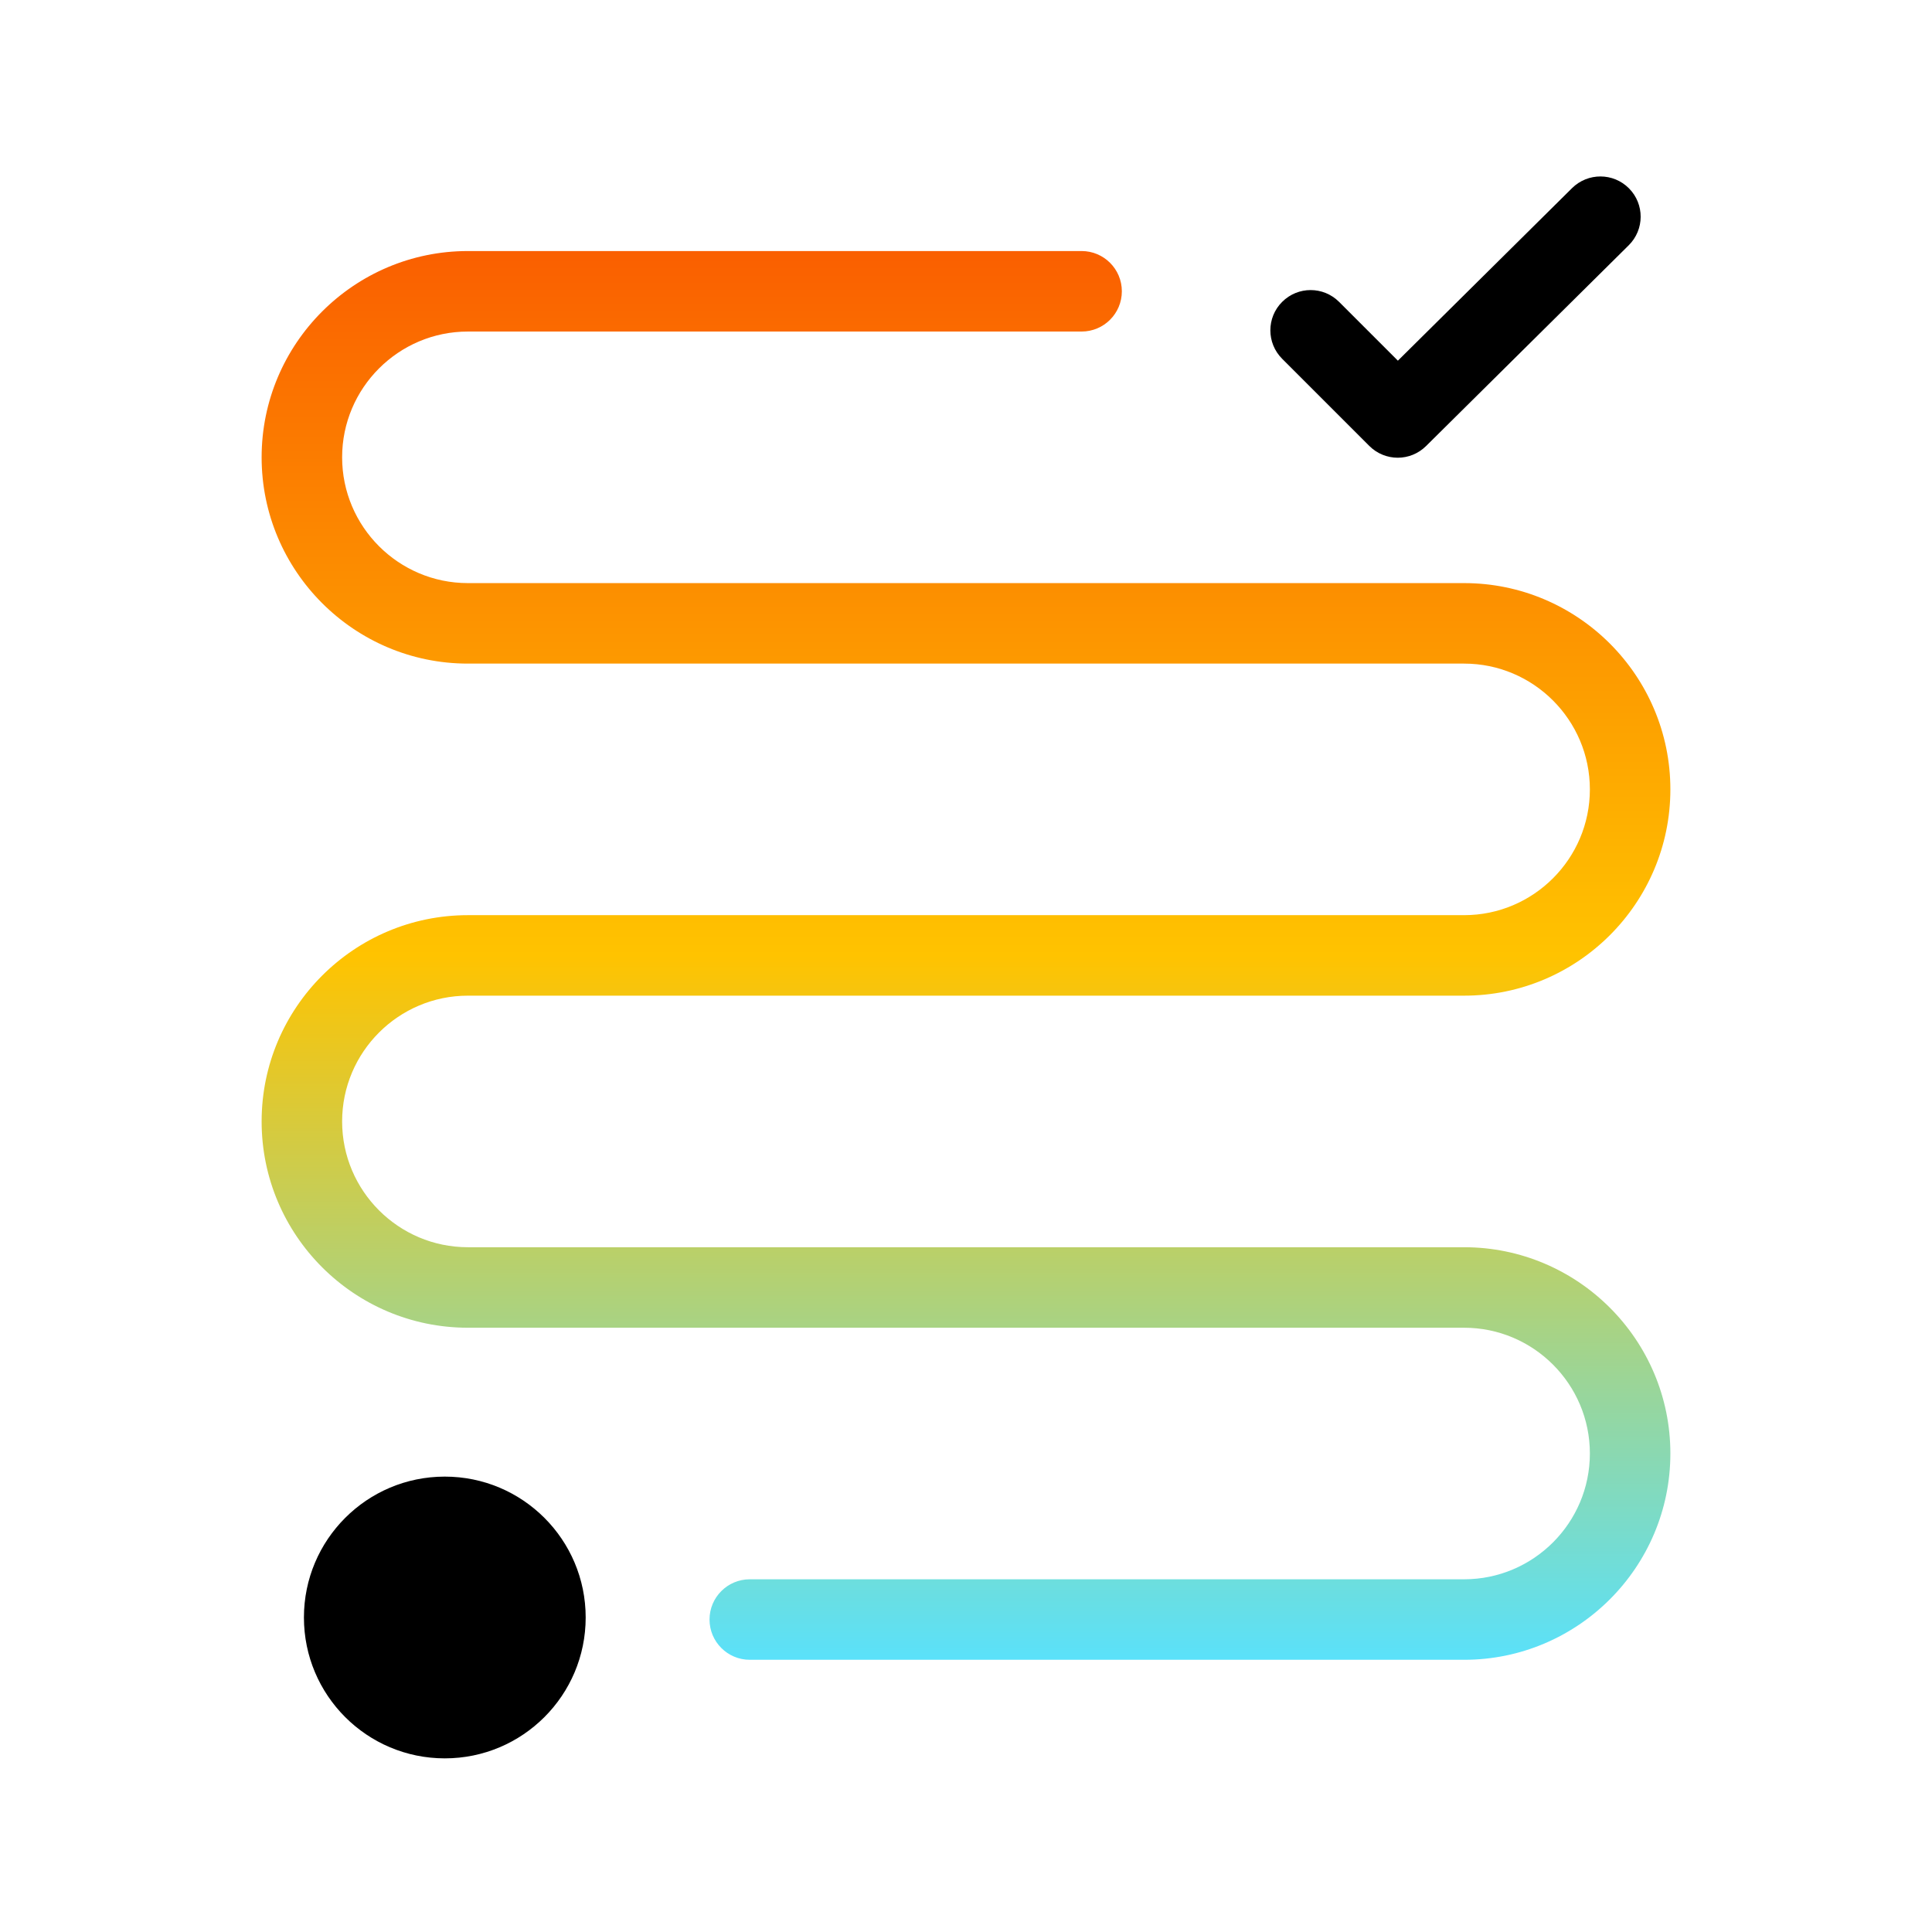
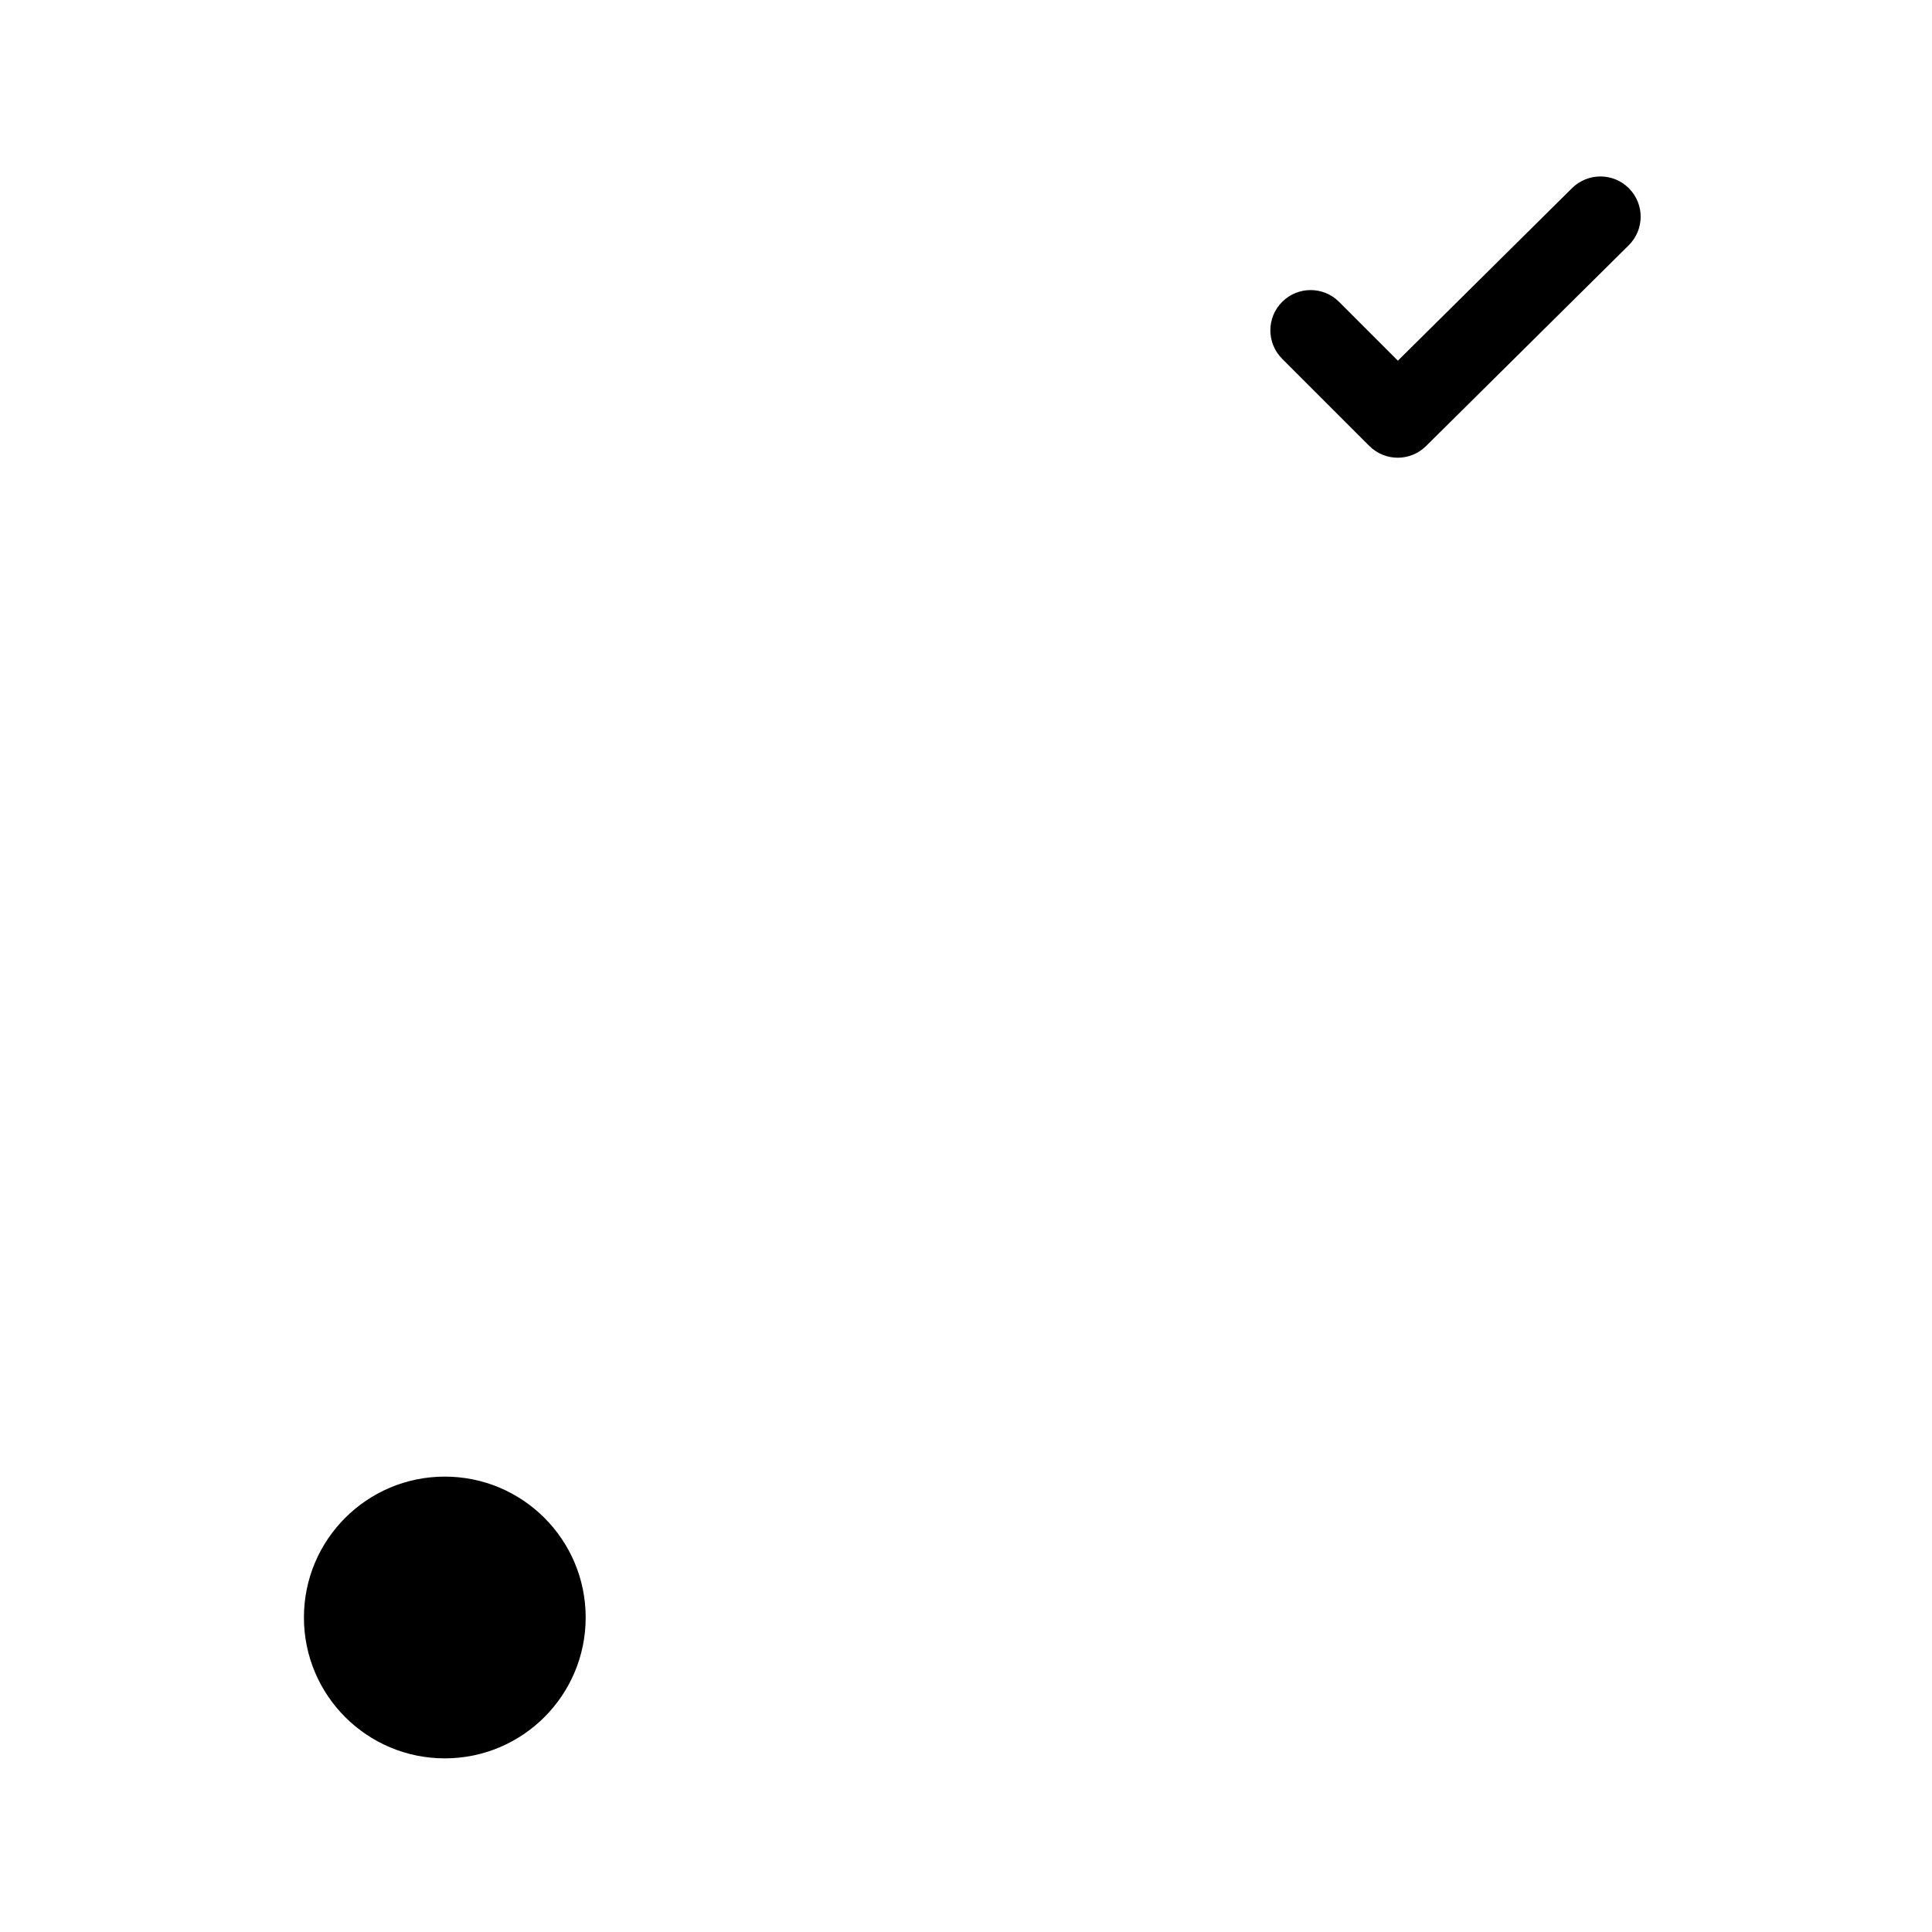
<svg xmlns="http://www.w3.org/2000/svg" id="Layer_1" data-name="Layer 1" viewBox="0 0 48 48">
  <defs>
    <style>
      .cls-1 {
        fill: #000;
      }

      .cls-1, .cls-2 {
        stroke-width: 0px;
      }

      .cls-2 {
        fill: url(#Stanwell_Spectrum);
      }
    </style>
    <linearGradient id="Stanwell_Spectrum" data-name="Stanwell Spectrum" x1="24" y1="41.237" x2="24" y2="6.237" gradientUnits="userSpaceOnUse">
      <stop offset="0" stop-color="#5ae1fa" />
      <stop offset=".5" stop-color="#ffc300" />
      <stop offset="1" stop-color="#fa5f00" />
    </linearGradient>
  </defs>
-   <path class="cls-2" d="M36.375,41.237h-17.747c-.552,0-1-.448-1-1s.448-1,1-1h17.747c1.723,0,3.125-1.402,3.125-3.125s-1.402-3.125-3.125-3.125H11.625c-2.826,0-5.125-2.298-5.125-5.125s2.299-5.125,5.125-5.125h24.75c1.723,0,3.125-1.402,3.125-3.125s-1.402-3.125-3.125-3.125H11.625c-2.826,0-5.125-2.299-5.125-5.125s2.299-5.125,5.125-5.125h15.247c.552,0,1,.447,1,1s-.448,1-1,1h-15.247c-1.723,0-3.125,1.402-3.125,3.125s1.402,3.125,3.125,3.125h24.75c2.826,0,5.125,2.299,5.125,5.125s-2.299,5.125-5.125,5.125H11.625c-1.723,0-3.125,1.402-3.125,3.125s1.402,3.125,3.125,3.125h24.75c2.826,0,5.125,2.299,5.125,5.125s-2.299,5.125-5.125,5.125Z" />
  <path class="cls-1" d="M34.727,11.372c-.256,0-.512-.098-.707-.293l-2.165-2.165c-.391-.391-.391-1.024,0-1.414.391-.391,1.023-.391,1.414,0l1.461,1.461,4.328-4.288c.392-.387,1.025-.386,1.414.007.389.392.386,1.025-.007,1.414l-5.035,4.988c-.195.193-.449.29-.704.29ZM7.551,40.186c0-1.933,1.567-3.5,3.5-3.5s3.5,1.567,3.5,3.5-1.567,3.5-3.5,3.5-3.5-1.567-3.5-3.5Z" />
</svg>